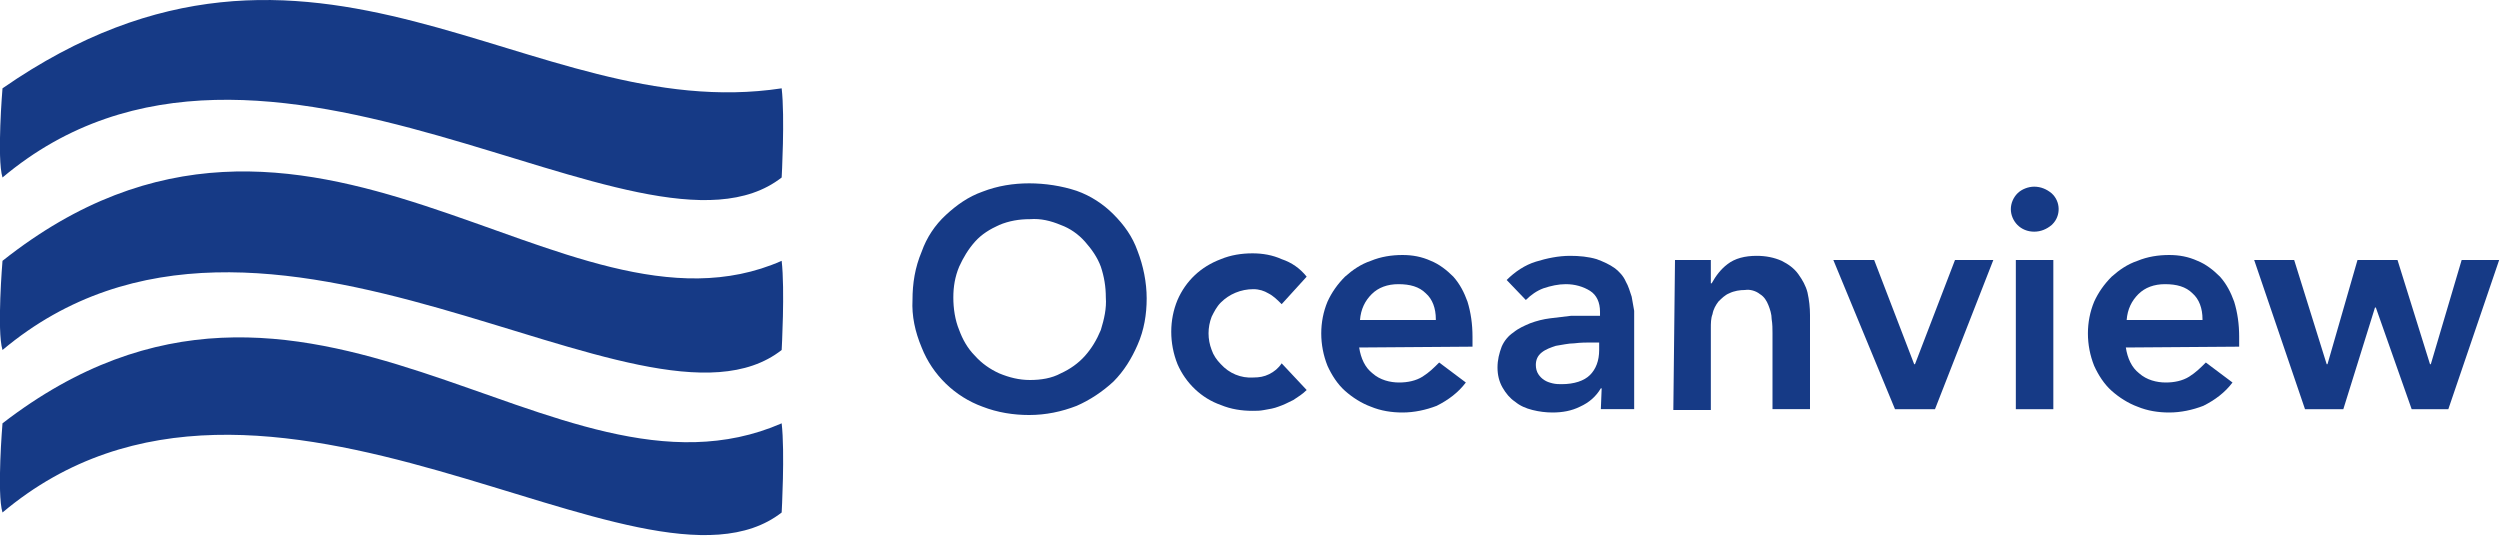
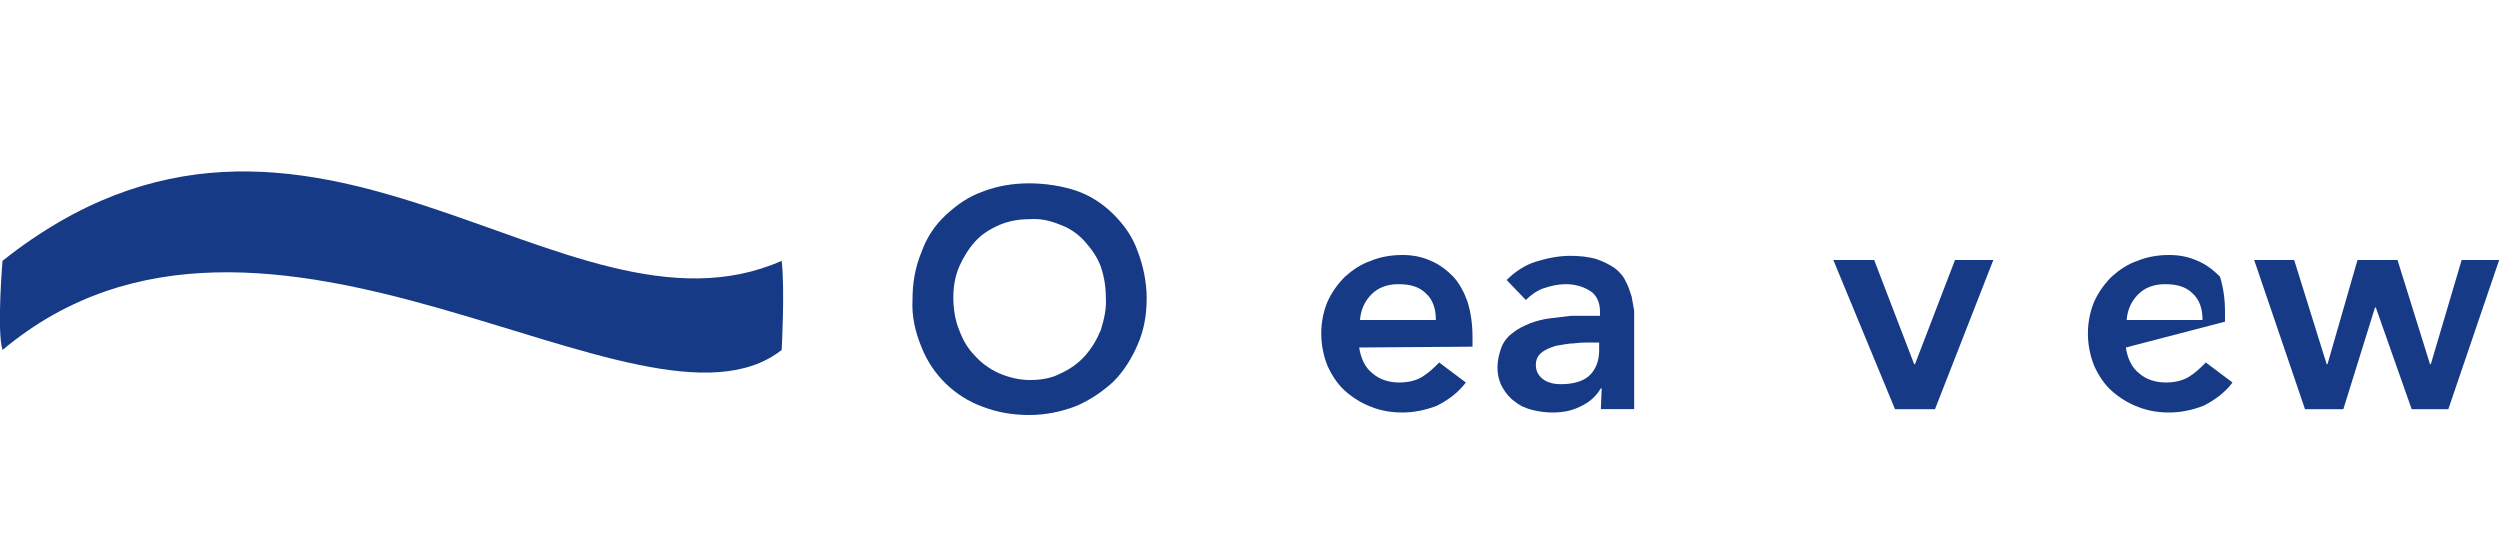
<svg xmlns="http://www.w3.org/2000/svg" version="1.1" id="Layer_1" x="0px" y="0px" viewBox="0 0 300 64.3" style="enable-background:new 0 0 300 64.3;" xml:space="preserve">
  <style type="text/css">
	.st0{fill:#163A86;}
	.st1{fill-rule:evenodd;clip-rule:evenodd;fill:#163A86;}
</style>
  <path class="st0" d="M109.5,36c0-2,0.3-3.9,1.1-5.8c0.6-1.7,1.6-3.2,2.9-4.4c1.3-1.2,2.7-2.2,4.4-2.8c1.8-0.7,3.7-1,5.6-1  c1.9,0,3.9,0.3,5.7,0.9c1.7,0.6,3.2,1.6,4.4,2.8c1.3,1.3,2.3,2.7,2.9,4.4c0.7,1.8,1.1,3.8,1.1,5.7c0,1.9-0.3,3.8-1.1,5.6  c-0.7,1.6-1.6,3.1-2.9,4.4c-1.3,1.2-2.8,2.2-4.4,2.9c-1.8,0.7-3.7,1.1-5.7,1.1c-1.9,0-3.8-0.3-5.6-1c-3.3-1.2-6-3.8-7.3-7.1  C109.8,39.8,109.4,37.9,109.5,36z M114.4,35.7c0,1.3,0.2,2.7,0.7,3.9c0.4,1.1,1,2.2,1.9,3.1c0.8,0.9,1.8,1.6,2.9,2.1  c1.2,0.5,2.4,0.8,3.7,0.8c1.3,0,2.6-0.2,3.7-0.8c1.1-0.5,2.1-1.2,2.9-2.1c0.8-0.9,1.4-1.9,1.9-3.1c0.4-1.3,0.7-2.6,0.6-3.9  c0-1.3-0.2-2.5-0.6-3.7c-0.4-1.1-1.1-2.1-1.9-3c-0.8-0.9-1.8-1.6-2.9-2c-1.2-0.5-2.4-0.8-3.7-0.7c-1.3,0-2.5,0.2-3.7,0.7  c-1.1,0.5-2.1,1.1-2.9,2c-0.8,0.9-1.4,1.9-1.9,3C114.6,33.2,114.4,34.4,114.4,35.7L114.4,35.7z" />
-   <path class="st0" d="M153.8,36.5c-0.5-0.5-1-1-1.6-1.3c-0.5-0.3-1.1-0.5-1.8-0.5c-1.5,0-2.9,0.6-3.9,1.6c-0.5,0.5-0.8,1.1-1.1,1.7  c-0.5,1.3-0.5,2.7,0,4c0.2,0.6,0.6,1.2,1.1,1.7c1,1.1,2.4,1.7,3.9,1.6c0.7,0,1.3-0.1,1.9-0.4c0.6-0.3,1.1-0.7,1.5-1.3l3,3.2  c-0.5,0.5-1,0.8-1.6,1.2c-0.6,0.3-1.2,0.6-1.8,0.8c-0.5,0.2-1.1,0.3-1.7,0.4c-0.5,0.1-0.9,0.1-1.4,0.1c-1.3,0-2.6-0.2-3.8-0.7  c-2.3-0.8-4.2-2.6-5.2-4.9c-1-2.5-1-5.3,0-7.7c1-2.3,2.8-4,5.2-4.9c1.2-0.5,2.5-0.7,3.8-0.7c1.2,0,2.4,0.2,3.5,0.7  c1.2,0.4,2.2,1.1,3,2.1L153.8,36.5z" />
  <path class="st0" d="M163.1,41.7c0.2,1.3,0.7,2.4,1.6,3.1c0.9,0.8,2.1,1.1,3.2,1.1c1,0,2-0.2,2.8-0.7c0.8-0.5,1.4-1.1,2-1.7l3.2,2.4  c-0.9,1.2-2.1,2.1-3.5,2.8c-1.3,0.5-2.7,0.8-4.1,0.8c-1.3,0-2.6-0.2-3.8-0.7c-1.1-0.4-2.2-1.1-3.1-1.9c-0.9-0.8-1.6-1.9-2.1-3  c-1-2.5-1-5.3,0-7.7c0.5-1.1,1.2-2.1,2.1-3c0.9-0.8,1.9-1.5,3.1-1.9c1.2-0.5,2.5-0.7,3.8-0.7c1.2,0,2.3,0.2,3.4,0.7  c1,0.4,1.9,1.1,2.7,1.9c0.8,0.9,1.3,1.9,1.7,3c0.4,1.3,0.6,2.7,0.6,4.2v1.2L163.1,41.7z M172.3,38.3c0-1.3-0.4-2.4-1.2-3.1  c-0.8-0.8-1.9-1.1-3.3-1.1c-1.3,0-2.4,0.4-3.2,1.2c-0.8,0.8-1.3,1.8-1.4,3.1H172.3z" />
  <path class="st0" d="M192.2,46.6h-0.1c-0.6,1-1.4,1.7-2.5,2.2c-1,0.5-2.1,0.7-3.3,0.7c-0.8,0-1.6-0.1-2.4-0.3  c-0.8-0.2-1.5-0.5-2.1-1c-0.6-0.4-1.1-1-1.5-1.7c-0.4-0.7-0.6-1.5-0.6-2.4c0-0.9,0.2-1.7,0.5-2.5c0.3-0.7,0.8-1.3,1.4-1.7  c0.6-0.5,1.3-0.8,2-1.1c0.8-0.3,1.6-0.5,2.4-0.6c0.8-0.1,1.7-0.2,2.5-0.3c0.8,0,1.6,0,2.4,0h1.1v-0.5c0-1.1-0.4-2-1.2-2.5  c-0.8-0.5-1.8-0.8-2.9-0.8c-0.9,0-1.8,0.2-2.7,0.5c-0.8,0.3-1.5,0.8-2.1,1.4l-2.3-2.4c1-1,2.2-1.8,3.5-2.2c1.3-0.4,2.7-0.7,4.1-0.7  c1.1,0,2.2,0.1,3.2,0.4c0.8,0.3,1.5,0.6,2.2,1.1c0.5,0.4,1,0.9,1.3,1.6c0.3,0.5,0.5,1.2,0.7,1.8c0.1,0.6,0.2,1.1,0.3,1.7  c0,0.5,0,1.1,0,1.5v10.3h-4L192.2,46.6L192.2,46.6z M191.9,41.1H191c-0.6,0-1.3,0-2.1,0.1c-0.7,0-1.5,0.2-2.2,0.3  c-0.6,0.2-1.2,0.4-1.7,0.8c-0.5,0.4-0.7,0.9-0.7,1.5c0,0.4,0.1,0.8,0.3,1.1c0.2,0.3,0.4,0.5,0.7,0.7c0.3,0.2,0.6,0.3,1,0.4  c0.4,0.1,0.8,0.1,1.1,0.1c1.5,0,2.7-0.4,3.4-1.1c0.7-0.7,1.1-1.7,1.1-3L191.9,41.1L191.9,41.1z" />
-   <path class="st0" d="M201,31.2h4.3V34h0.1c0.5-0.9,1.1-1.7,1.9-2.3c0.9-0.7,2.1-1,3.5-1c1.1,0,2.1,0.2,3,0.6c0.8,0.4,1.5,0.9,2,1.6  c0.5,0.7,0.9,1.4,1.1,2.2c0.2,0.9,0.3,1.8,0.3,2.7v11.3h-4.5V40c0-0.5,0-1.1-0.1-1.7c0-0.6-0.2-1.2-0.4-1.7c-0.2-0.5-0.5-1-1-1.3  c-0.5-0.4-1.2-0.6-1.8-0.5c-0.6,0-1.3,0.1-1.9,0.4c-0.5,0.2-0.9,0.6-1.3,1c-0.3,0.4-0.6,0.9-0.7,1.5c-0.2,0.5-0.2,1.1-0.2,1.7v9.8  h-4.5L201,31.2L201,31.2z" />
  <path class="st0" d="M220,31.2h4.9l4.8,12.5h0.1l4.8-12.5h4.6l-7,17.9h-4.8L220,31.2z" />
-   <path class="st0" d="M241.3,25.1c0-0.7,0.3-1.4,0.8-1.9c0.5-0.5,1.3-0.8,2-0.8c0.8,0,1.5,0.3,2.1,0.8c1.1,1,1.1,2.7,0.1,3.7  c0,0-0.1,0.1-0.1,0.1c-0.6,0.5-1.3,0.8-2.1,0.8c-0.8,0-1.5-0.3-2-0.8C241.6,26.5,241.3,25.8,241.3,25.1z M241.9,31.2h4.5v17.9h-4.5  V31.2z" />
-   <path class="st0" d="M255.1,41.7c0.2,1.3,0.7,2.4,1.6,3.1c0.9,0.8,2.1,1.1,3.2,1.1c1,0,2-0.2,2.8-0.7c0.8-0.5,1.4-1.1,2-1.7l3.2,2.4  c-0.9,1.2-2.1,2.1-3.5,2.8c-1.3,0.5-2.7,0.8-4.1,0.8c-1.3,0-2.6-0.2-3.8-0.7c-1.1-0.4-2.2-1.1-3.1-1.9c-0.9-0.8-1.6-1.9-2.1-3  c-1-2.5-1-5.3,0-7.7c0.5-1.1,1.2-2.1,2.1-3c0.9-0.8,1.9-1.5,3.1-1.9c1.2-0.5,2.5-0.7,3.8-0.7c1.2,0,2.3,0.2,3.4,0.7  c1,0.4,1.9,1.1,2.7,1.9c0.8,0.9,1.3,1.9,1.7,3c0.4,1.3,0.6,2.7,0.6,4.2v1.2L255.1,41.7z M264.3,38.3c0-1.3-0.4-2.4-1.2-3.1  c-0.8-0.8-1.9-1.1-3.3-1.1c-1.3,0-2.4,0.4-3.2,1.2c-0.8,0.8-1.3,1.8-1.4,3.1H264.3z" />
+   <path class="st0" d="M255.1,41.7c0.2,1.3,0.7,2.4,1.6,3.1c0.9,0.8,2.1,1.1,3.2,1.1c1,0,2-0.2,2.8-0.7c0.8-0.5,1.4-1.1,2-1.7l3.2,2.4  c-0.9,1.2-2.1,2.1-3.5,2.8c-1.3,0.5-2.7,0.8-4.1,0.8c-1.3,0-2.6-0.2-3.8-0.7c-1.1-0.4-2.2-1.1-3.1-1.9c-0.9-0.8-1.6-1.9-2.1-3  c-1-2.5-1-5.3,0-7.7c0.5-1.1,1.2-2.1,2.1-3c0.9-0.8,1.9-1.5,3.1-1.9c1.2-0.5,2.5-0.7,3.8-0.7c1.2,0,2.3,0.2,3.4,0.7  c1,0.4,1.9,1.1,2.7,1.9c0.4,1.3,0.6,2.7,0.6,4.2v1.2L255.1,41.7z M264.3,38.3c0-1.3-0.4-2.4-1.2-3.1  c-0.8-0.8-1.9-1.1-3.3-1.1c-1.3,0-2.4,0.4-3.2,1.2c-0.8,0.8-1.3,1.8-1.4,3.1H264.3z" />
  <path class="st0" d="M270.5,31.2h4.8l3.9,12.5h0.1l3.6-12.5h4.8l3.9,12.5h0.1l3.7-12.5h4.5l-6.1,17.9h-4.4l-4.3-12.2h-0.1l-3.8,12.2  h-4.6L270.5,31.2z" />
-   <path class="st1" d="M0.3,10.6c37.5-26,63.2,4.6,93.5,0c0.4,3.5,0,10.7,0,10.7c-16.7,13-62.1-26.4-93.5,0C-0.4,19,0.3,10.6,0.3,10.6  z" />
  <path class="st1" d="M0.3,31.3c36.7-29.1,67.4,11.5,93.5,0c0.4,3.5,0,10.7,0,10.7C77.2,55,31.8,15.6,0.3,42  C-0.4,39.7,0.3,31.3,0.3,31.3z" />
-   <path class="st1" d="M0.3,50.8c36.7-28.3,66.2,11.9,93.5,0c0.4,3.5,0,10.7,0,10.7c-16.7,13-62.1-26.4-93.5,0  C-0.4,59.2,0.3,50.8,0.3,50.8z" />
</svg>